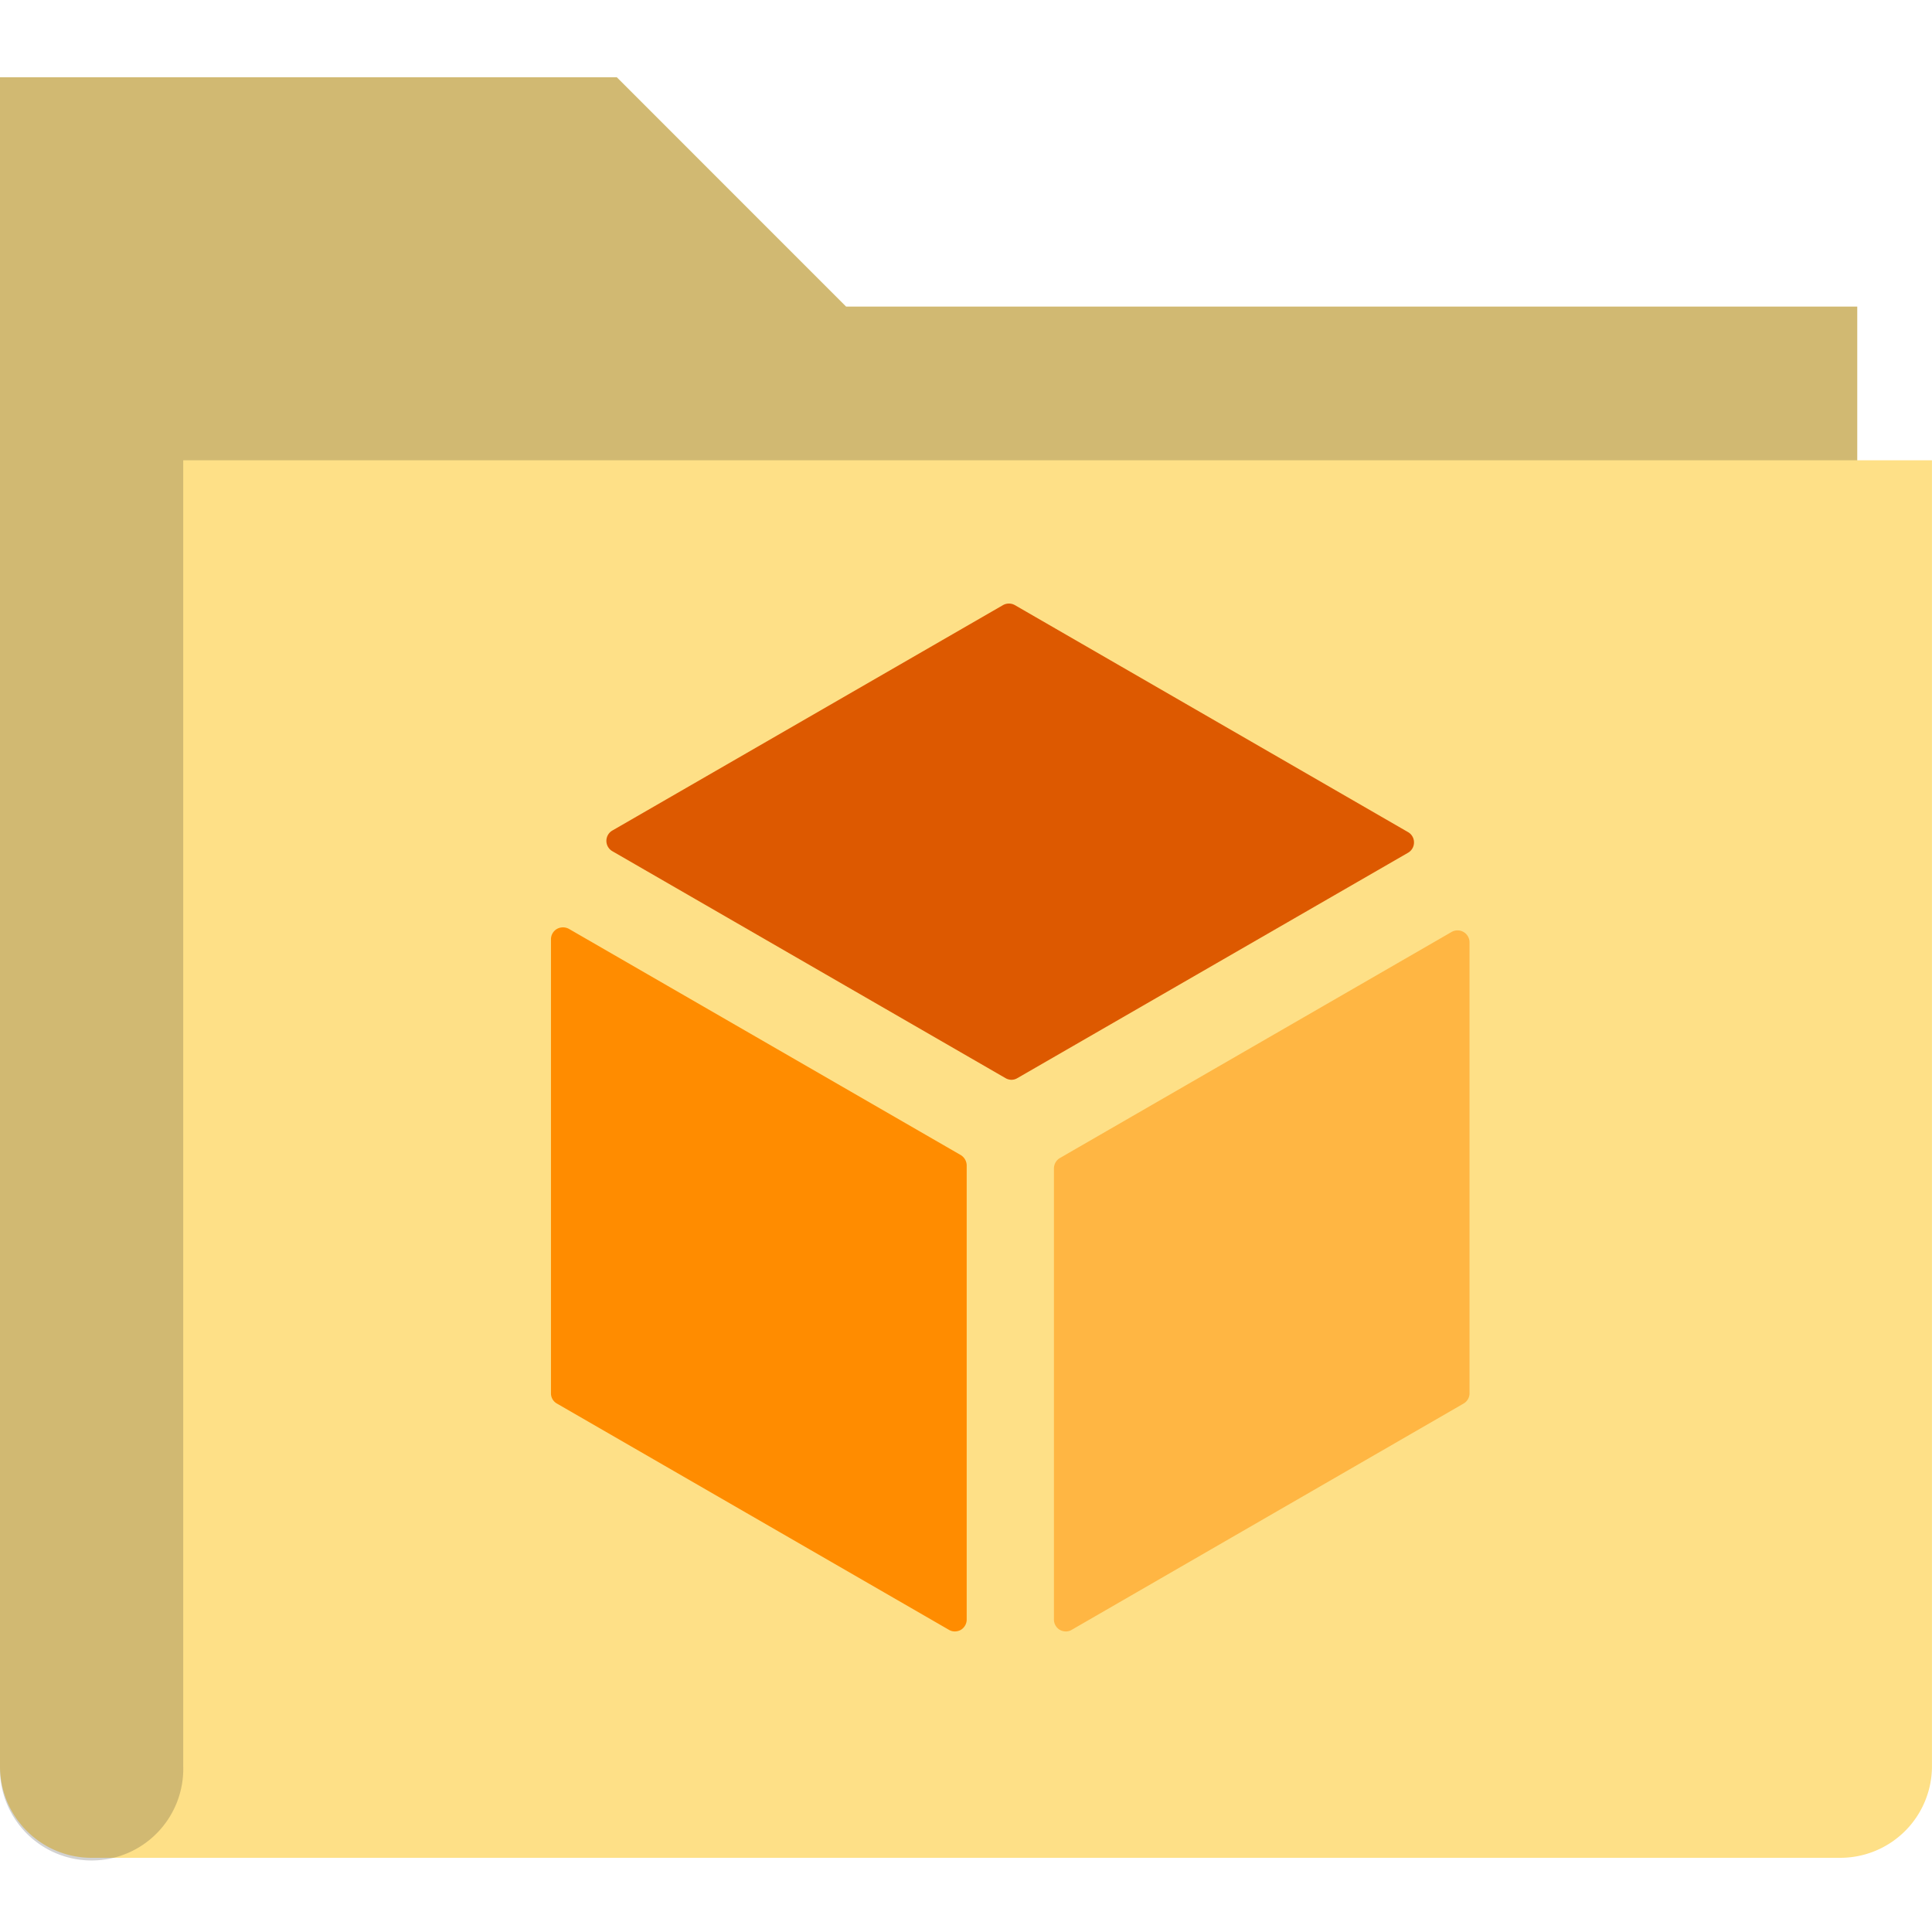
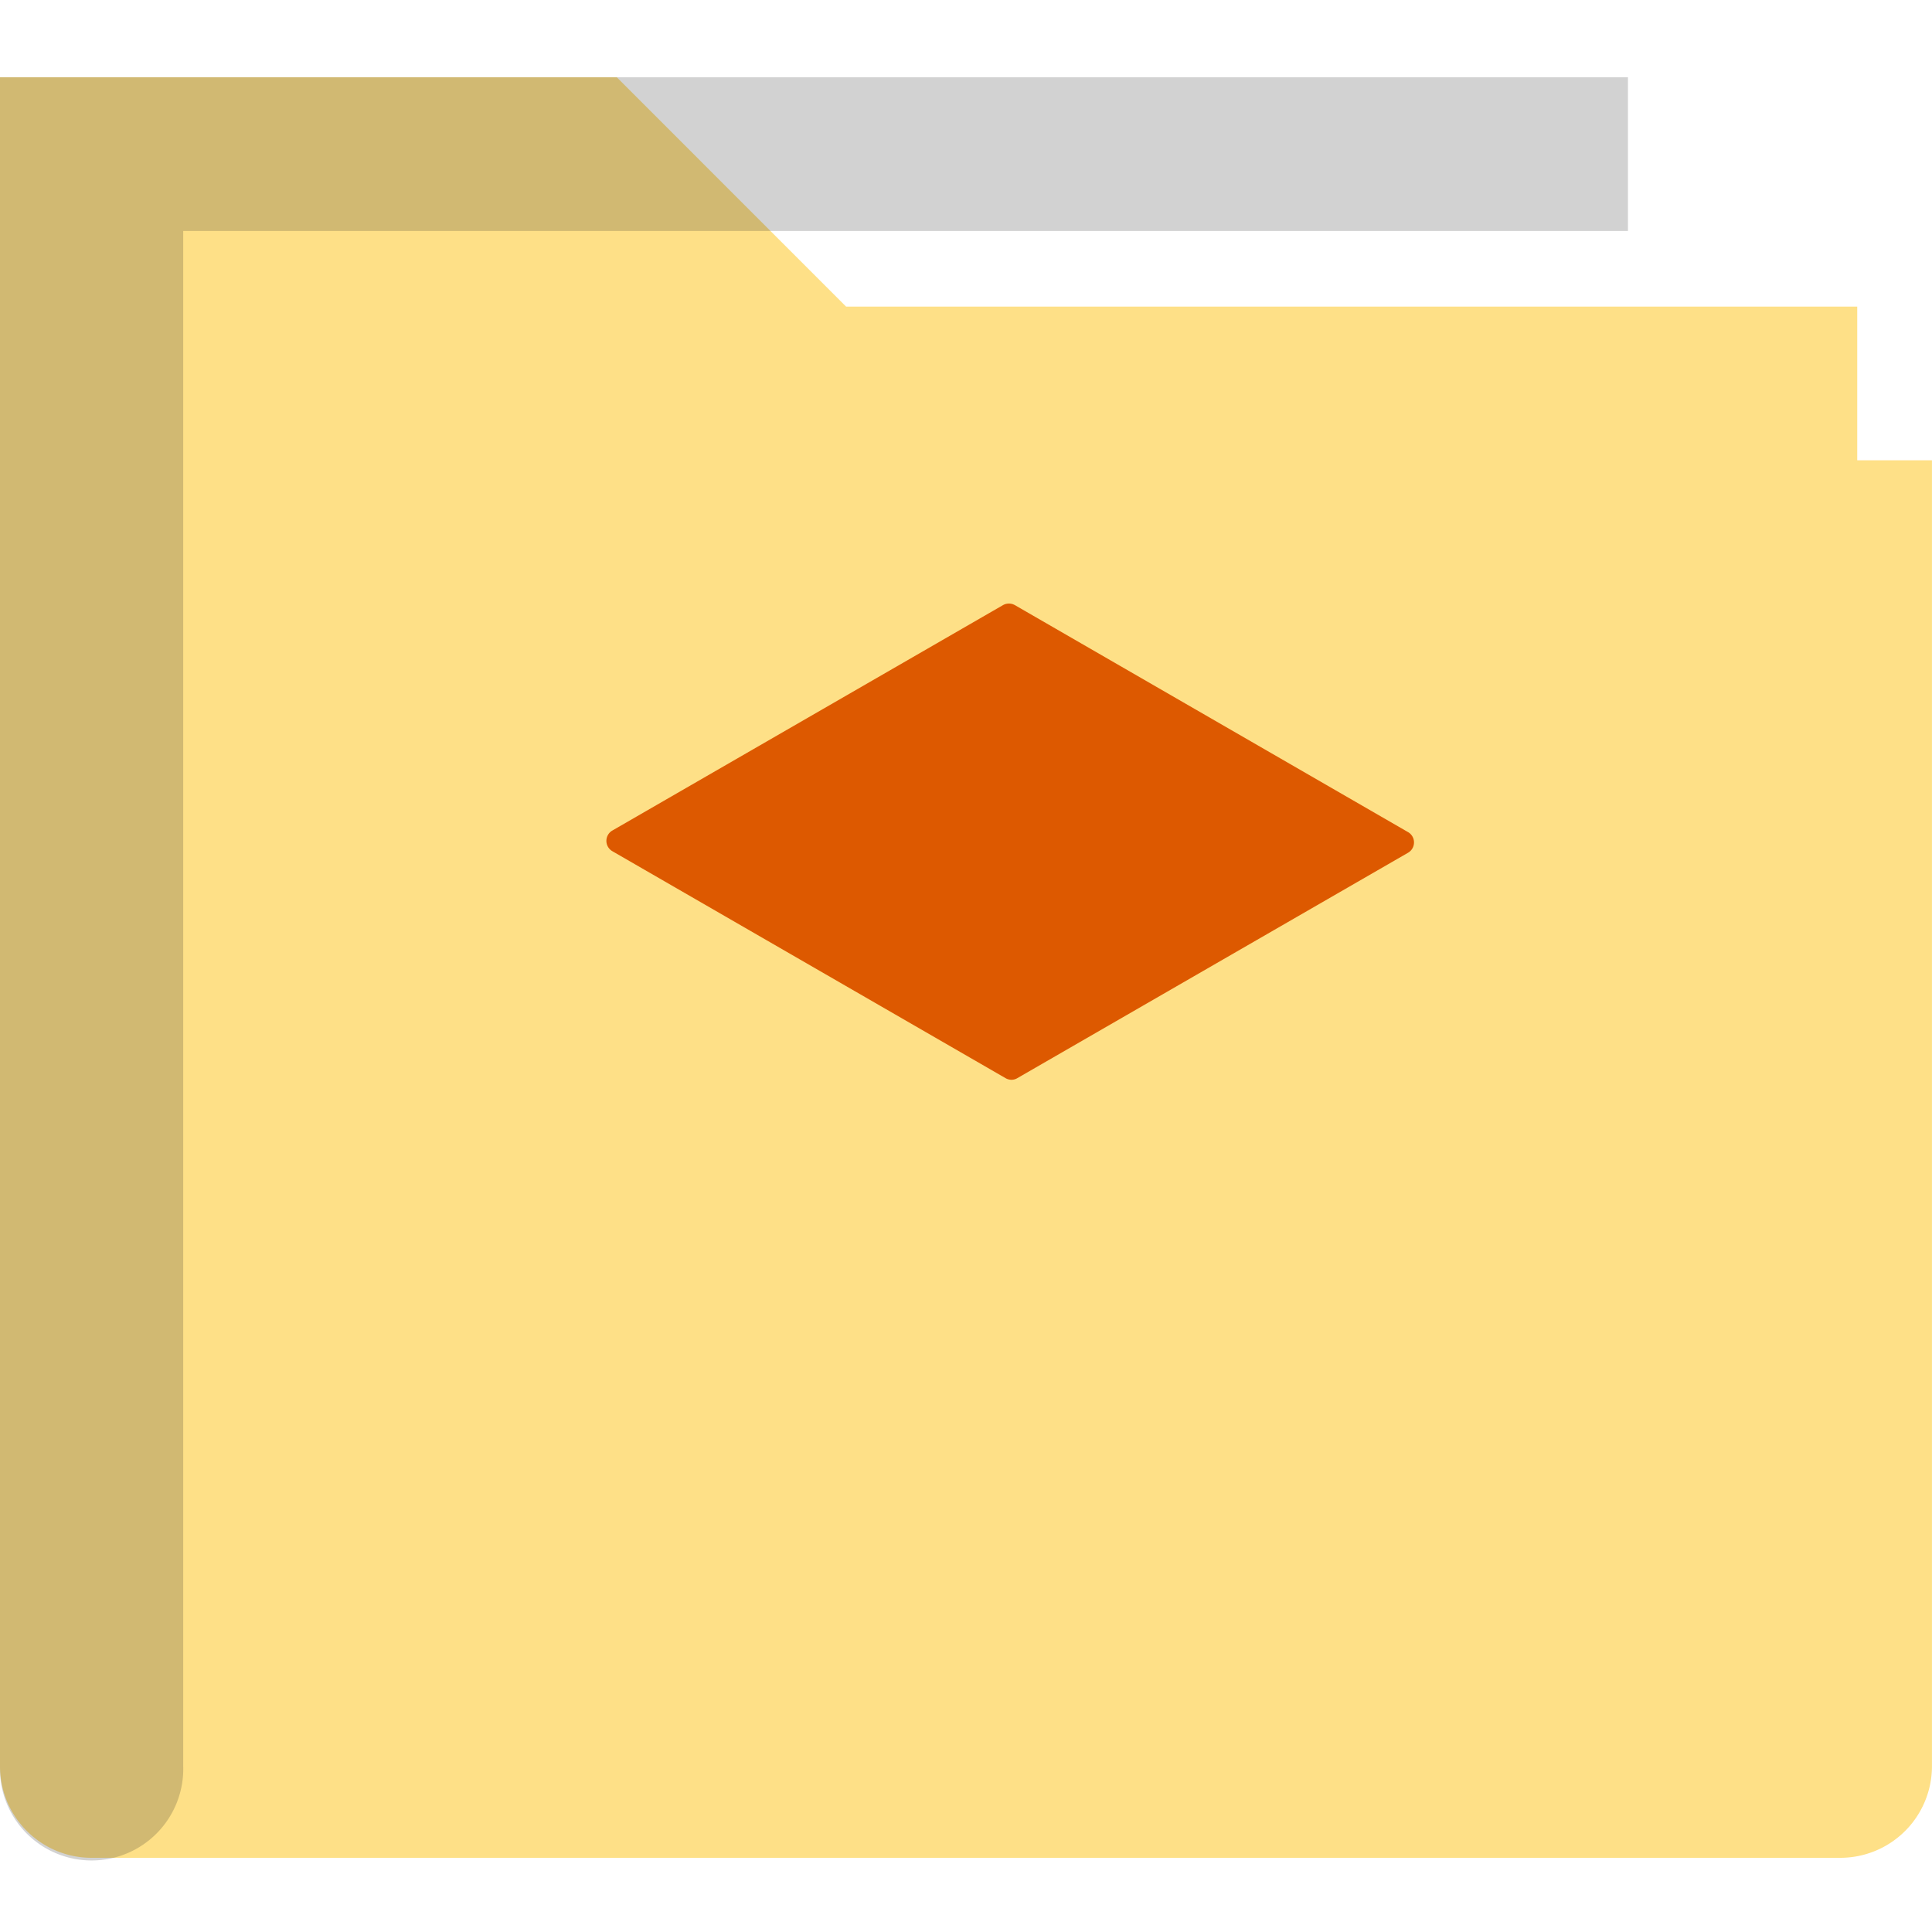
<svg xmlns="http://www.w3.org/2000/svg" viewBox="0 0 50 50" class="fxs-portal-svg" id="FxSymbol0-0b6" version="1.1">
  <style>.msportalfx-svg-c10{fill:#ff8c00}</style>
  <g id="g16">
    <path d="M48.065 11.912V7.935H21.897L15.963 2H0v43.708c0 1.31 1.06 2.371 2.37 2.372h45.258a2.372 2.372 0 002.371-2.372V11.912h-1.934z" id="path6" fill="#fee087" />
    <path d="M26.176 27.945a.32.32 0 01-.155-.044l-10.175-5.873a.309.309 0 010-.533l10.112-5.835a.314.314 0 01.306 0l10.178 5.876a.305.305 0 01.152.265.307.307 0 01-.152.267l-10.111 5.833a.303.303 0 01-.155.044" id="path8" fill="#dd5900" />
-     <path d="M24.714 42.221a.292.292 0 01-.155-.041l-10.144-5.855a.302.302 0 01-.156-.267V24.309a.31.31 0 01.156-.269.322.322 0 01.31 0l10.143 5.855a.32.32 0 01.15.268v11.75c0 .113-.06.211-.15.267a.318.318 0 01-.154.041" class="msportalfx-svg-c10" id="path10" />
-     <path opacity=".5" d="M27.585 42.221a.315.315 0 01-.157-.041.309.309 0 01-.152-.267V30.239c0-.11.059-.211.152-.268l10.141-5.853a.31.31 0 01.462.266v11.674a.306.306 0 01-.156.267l-10.14 5.855a.275.275 0 01-.15.041" class="msportalfx-svg-c10" id="path12" />
-     <path opacity=".2" d="M4.742 11.912v33.796a2.372 2.372 0 11-4.742 0V2h15.963l5.934 5.935h26.168v3.977H4.742z" id="path14" fill="#1e1e1e" />
+     <path opacity=".2" d="M4.742 11.912v33.796a2.372 2.372 0 11-4.742 0V2h15.963h26.168v3.977H4.742z" id="path14" fill="#1e1e1e" />
  </g>
</svg>